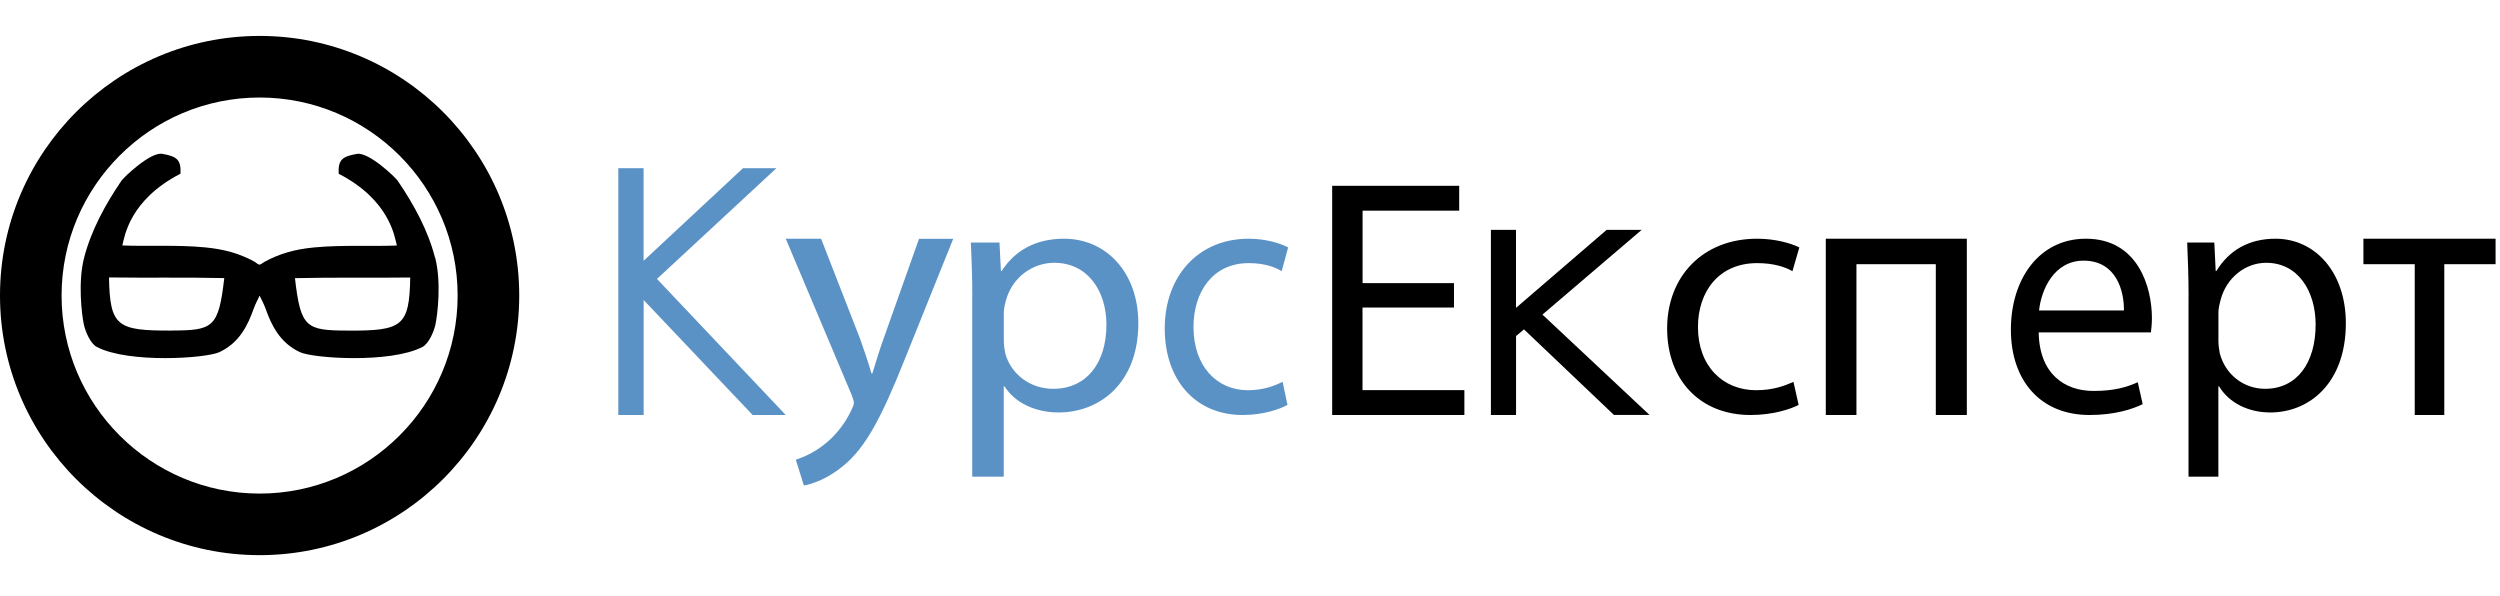
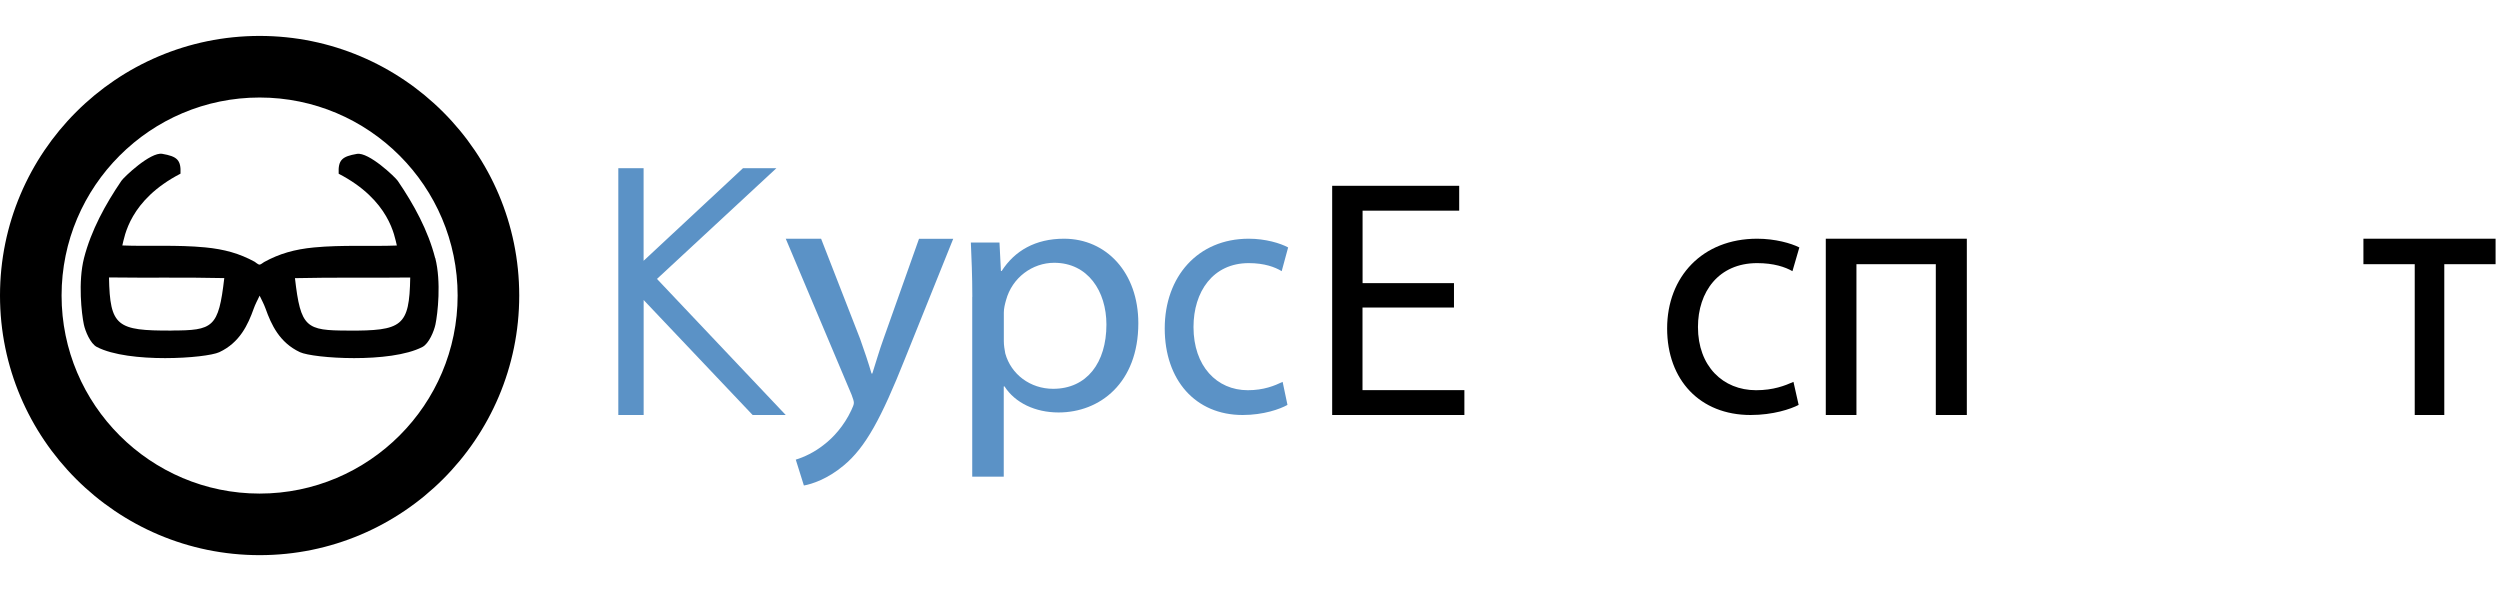
<svg xmlns="http://www.w3.org/2000/svg" width="130" height="31" viewBox="0 0 130 31" fill="none">
  <path d="M32.148 8.746H33.467V13.561L38.636 8.746H40.373L34.163 14.504L40.857 21.579H39.136L33.47 15.601V21.579H32.152V8.746H32.148Z" fill="#5B92C6" />
  <path d="M42.698 12.416L44.726 17.622C44.935 18.203 45.167 18.895 45.32 19.425H45.36C45.532 18.898 45.721 18.225 45.954 17.587L47.789 12.416H49.568L47.042 18.695C45.837 21.718 45.014 23.266 43.866 24.21C43.043 24.902 42.22 25.174 41.802 25.246L41.38 23.901C41.802 23.774 42.356 23.519 42.854 23.117C43.312 22.77 43.886 22.154 44.268 21.333C44.344 21.169 44.401 21.042 44.401 20.951C44.401 20.859 44.361 20.733 44.284 20.531L40.859 12.413H42.695L42.698 12.416Z" fill="#5B92C6" />
  <path d="M50.56 15.434C50.56 14.328 50.52 13.436 50.484 12.611H51.973L52.048 14.092H52.087C52.764 13.039 53.841 12.413 55.329 12.413C57.534 12.413 59.193 14.182 59.193 16.807C59.193 19.914 57.194 21.448 55.045 21.448C53.837 21.448 52.781 20.949 52.234 20.091H52.195V24.788H50.556V15.431L50.56 15.434ZM52.199 17.736C52.199 17.968 52.238 18.182 52.274 18.378C52.575 19.468 53.576 20.218 54.763 20.218C56.517 20.218 57.534 18.861 57.534 16.878C57.534 15.146 56.572 13.665 54.819 13.665C53.687 13.665 52.63 14.433 52.313 15.611C52.257 15.806 52.199 16.038 52.199 16.252V17.733V17.736Z" fill="#5B92C6" />
  <path d="M66.951 21.054C66.563 21.271 65.709 21.58 64.616 21.58C62.164 21.58 60.566 19.765 60.566 17.078C60.566 14.391 62.281 12.413 64.934 12.413C65.808 12.413 66.581 12.649 66.983 12.867L66.648 14.101C66.295 13.884 65.741 13.682 64.934 13.682C63.068 13.682 62.062 15.172 62.062 17.006C62.062 19.038 63.272 20.291 64.884 20.291C65.724 20.291 66.278 20.055 66.697 19.857L66.948 21.054H66.951Z" fill="#5B92C6" />
  <path d="M75.604 15.993H70.85V20.288H76.148V21.58H69.273V9.663H75.878V10.955H70.854V14.723H75.607V15.996L75.604 15.993Z" fill="black" />
-   <path d="M77.523 11.954H78.832V16.009L83.545 11.954H85.365L80.207 16.358L85.773 21.576H83.924L79.247 17.128L78.835 17.474V21.579H77.527V11.954H77.523Z" fill="black" />
  <path d="M93.532 21.054C93.117 21.271 92.201 21.58 91.03 21.58C88.403 21.58 86.691 19.765 86.691 17.078C86.691 14.391 88.528 12.413 91.371 12.413C92.308 12.413 93.135 12.649 93.566 12.867L93.207 14.101C92.829 13.884 92.236 13.682 91.371 13.682C89.371 13.682 88.294 15.172 88.294 17.006C88.294 19.038 89.59 20.291 91.317 20.291C92.217 20.291 92.811 20.055 93.26 19.857L93.529 21.054H93.532Z" fill="black" />
  <path d="M102.275 12.413V21.58H100.662V13.738H96.535V21.58H94.941V12.413H102.275Z" fill="black" />
-   <path d="M106.012 17.286C106.047 19.442 107.353 20.329 108.863 20.329C109.945 20.329 110.598 20.131 111.164 19.876L111.42 21.017C110.887 21.272 109.978 21.58 108.655 21.58C106.095 21.58 104.566 19.785 104.566 17.141C104.566 14.497 106.044 12.413 108.464 12.413C111.179 12.413 111.9 14.931 111.9 16.544C111.9 16.871 111.864 17.122 111.849 17.286H106.012ZM110.443 16.145C110.461 15.129 110.046 13.554 108.348 13.554C106.819 13.554 106.149 15.041 106.03 16.145H110.443Z" fill="black" />
-   <path d="M113.806 15.434C113.806 14.328 113.768 13.436 113.734 12.611H115.144L115.216 14.092H115.253C115.894 13.039 116.914 12.413 118.324 12.413C120.413 12.413 121.984 14.182 121.984 16.807C121.984 19.914 120.091 21.448 118.055 21.448C116.911 21.448 115.91 20.949 115.392 20.091H115.355V24.788H113.803V15.431L113.806 15.434ZM115.358 17.736C115.358 17.968 115.396 18.182 115.43 18.378C115.715 19.468 116.663 20.218 117.788 20.218C119.449 20.218 120.413 18.861 120.413 16.878C120.413 15.146 119.502 13.665 117.841 13.665C116.768 13.665 115.767 14.433 115.467 15.611C115.414 15.806 115.358 16.038 115.358 16.252V17.733V17.736Z" fill="black" />
  <path d="M129.77 12.413V13.738H127.103V21.58H125.566V13.738H122.898V12.413H129.773H129.77Z" fill="black" />
  <path d="M22.627 13.417C22.262 11.989 21.523 10.634 20.682 9.402C20.554 9.214 19.176 7.897 18.56 8.002C17.793 8.136 17.576 8.31 17.611 9.034C20.266 10.409 20.517 12.297 20.636 12.767C19.308 12.821 17.808 12.727 16.327 12.867C15.321 12.964 14.531 13.189 13.735 13.626C13.681 13.657 13.558 13.762 13.498 13.76C13.416 13.76 13.302 13.646 13.242 13.611C12.452 13.181 11.671 12.961 10.67 12.864C9.19 12.722 7.69 12.819 6.361 12.764C6.48 12.294 6.729 10.406 9.386 9.031C9.421 8.31 9.204 8.133 8.437 7.999C7.821 7.894 6.443 9.211 6.315 9.399C5.477 10.631 4.738 11.983 4.37 13.415C4.051 14.664 4.245 16.326 4.359 16.868C4.43 17.213 4.698 17.869 5.037 18.043C6.706 18.907 10.712 18.633 11.402 18.314C12.472 17.815 12.897 16.877 13.191 16.055C13.268 15.838 13.376 15.63 13.501 15.374C13.627 15.63 13.732 15.836 13.812 16.055C14.106 16.877 14.531 17.815 15.6 18.314C16.288 18.633 20.294 18.907 21.965 18.043C22.305 17.869 22.573 17.213 22.644 16.868C22.758 16.323 22.952 14.664 22.633 13.415L22.627 13.417ZM8.916 17.19C6.087 17.199 5.716 16.976 5.668 14.427C7.855 14.456 9.492 14.413 11.662 14.461C11.365 17.05 11.077 17.182 8.916 17.187V17.19ZM18.084 17.19C15.922 17.184 15.634 17.053 15.338 14.464C17.508 14.415 19.145 14.458 21.332 14.43C21.287 16.979 20.916 17.202 18.084 17.193V17.19Z" fill="black" />
  <path d="M13.5 28.868C6.057 28.868 0 22.814 0 15.368C0 7.922 6.054 1.868 13.5 1.868C20.946 1.868 27 7.922 27 15.368C27 22.814 20.946 28.868 13.5 28.868ZM13.5 5.071C7.822 5.071 3.202 9.69 3.202 15.368C3.202 21.046 7.822 25.666 13.5 25.666C19.178 25.666 23.797 21.046 23.797 15.368C23.797 9.69 19.178 5.071 13.5 5.071Z" fill="black" />
</svg>